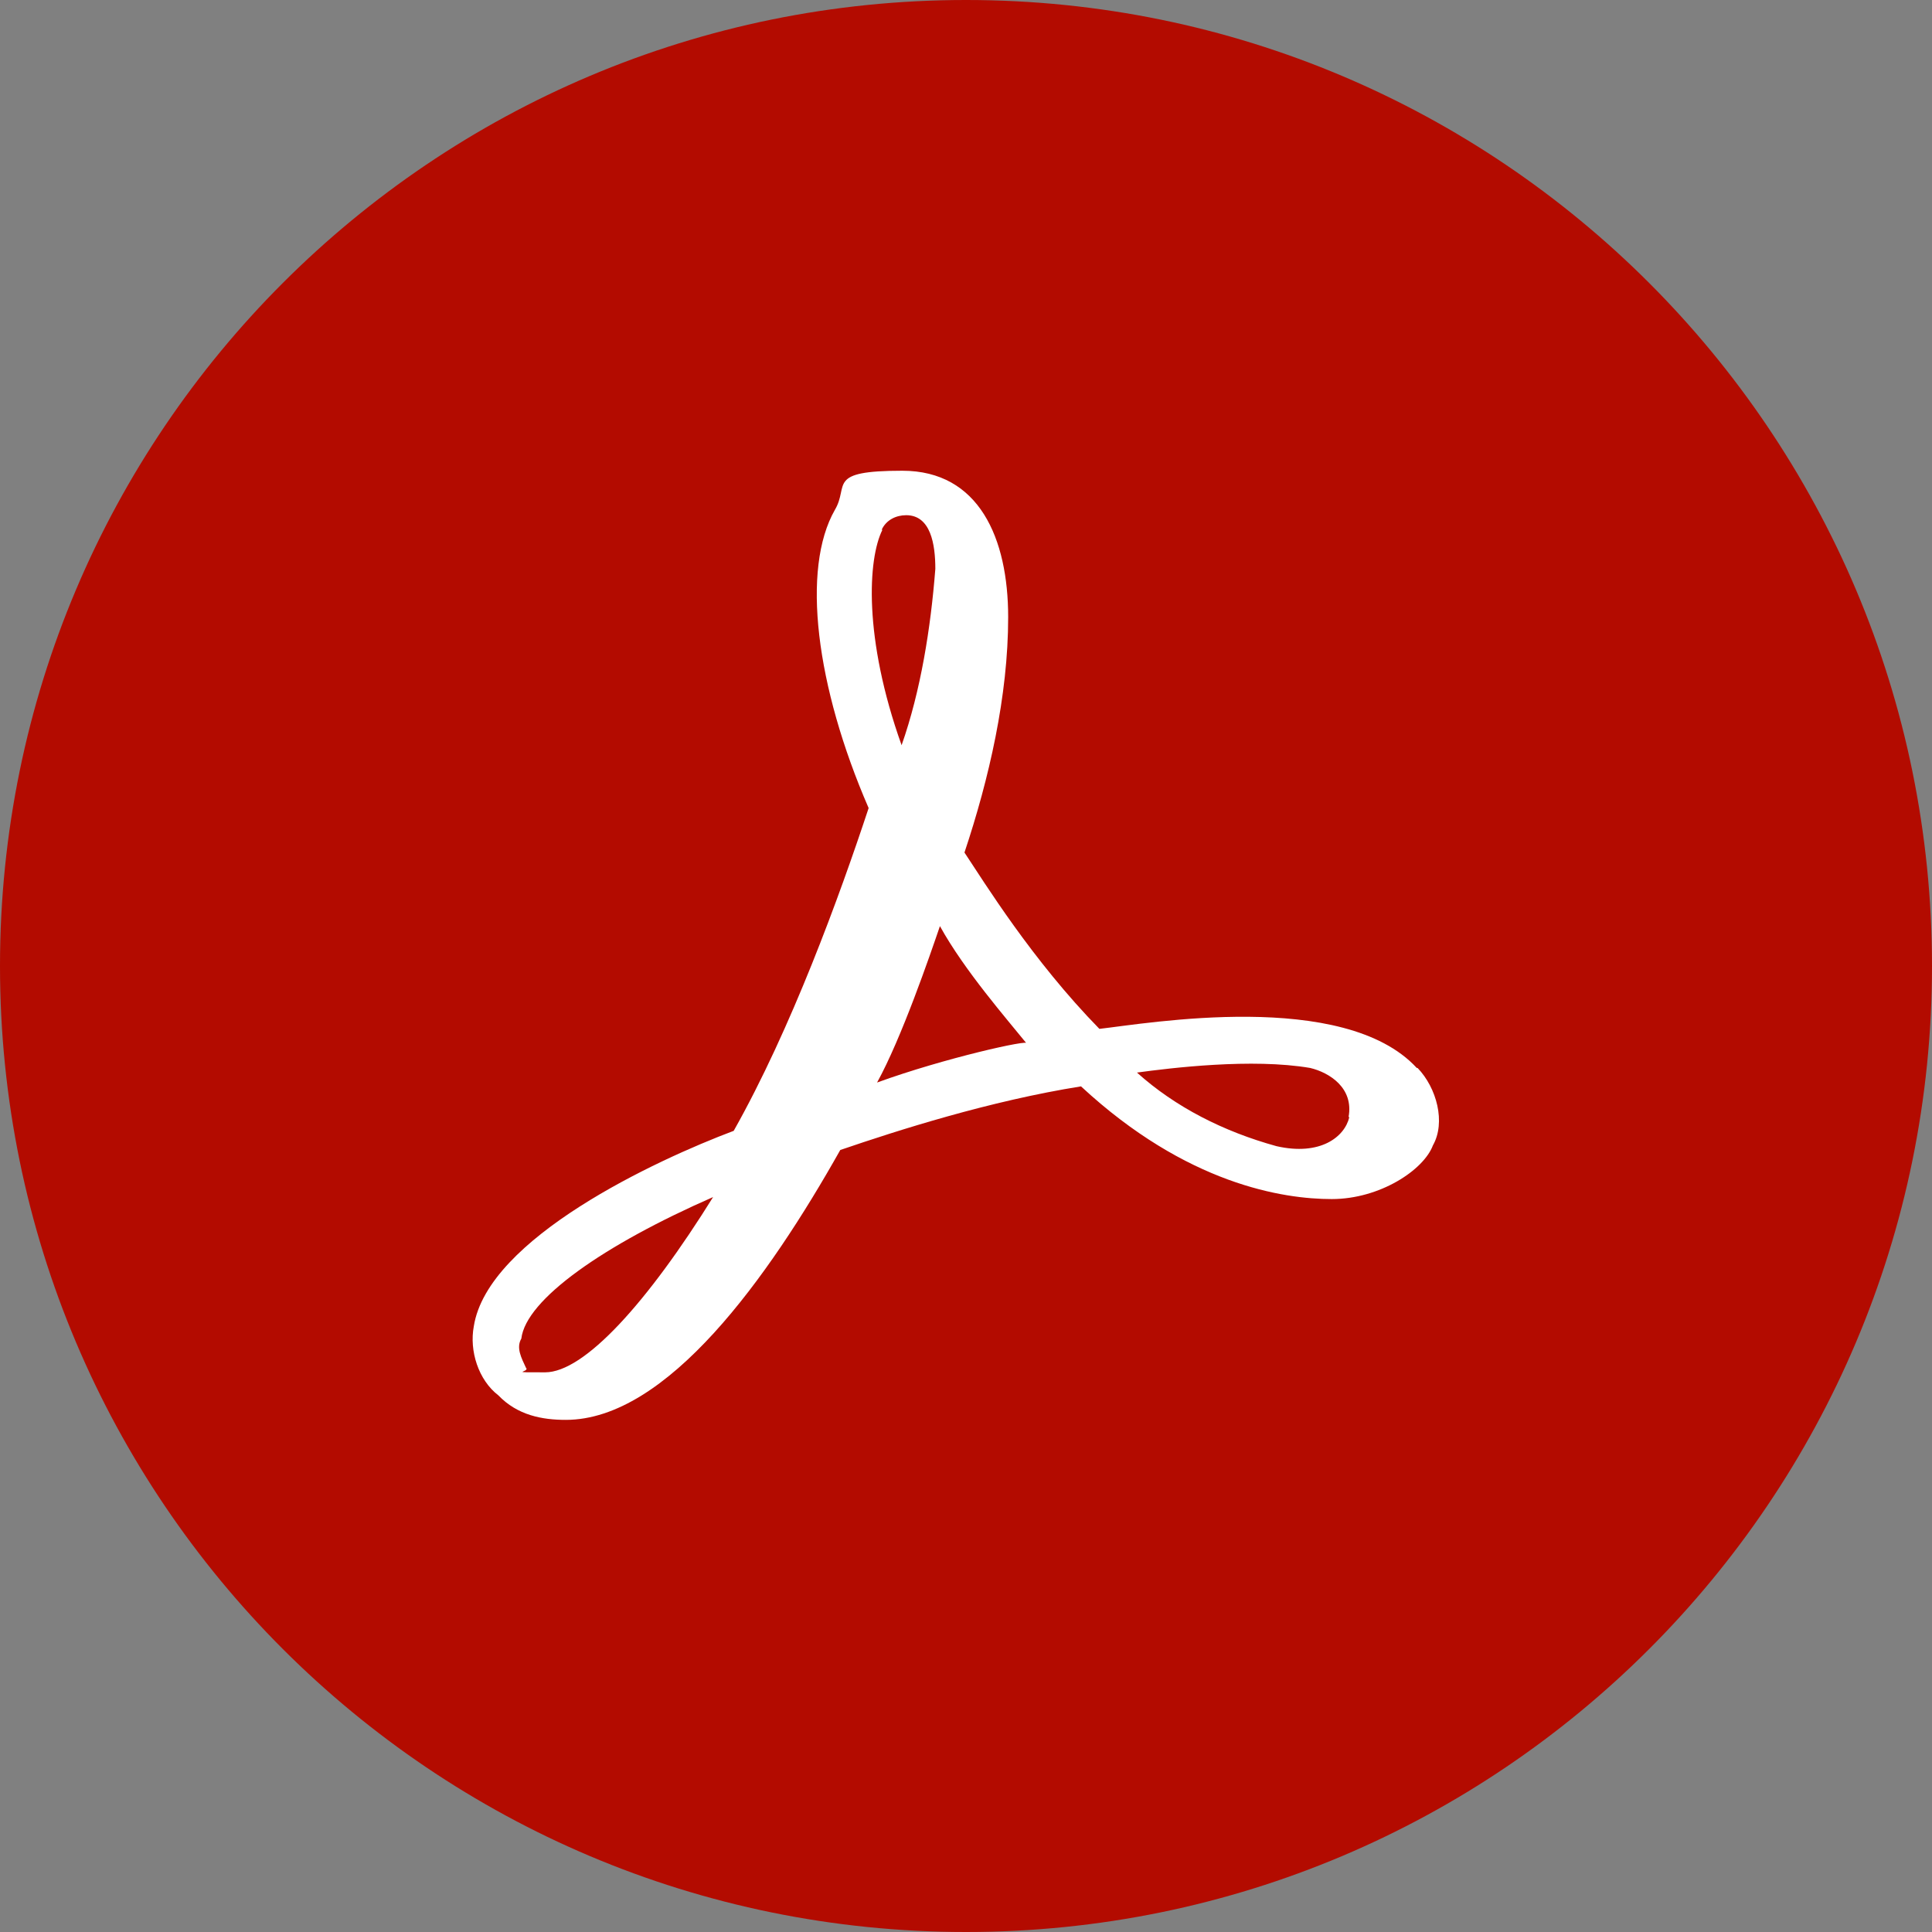
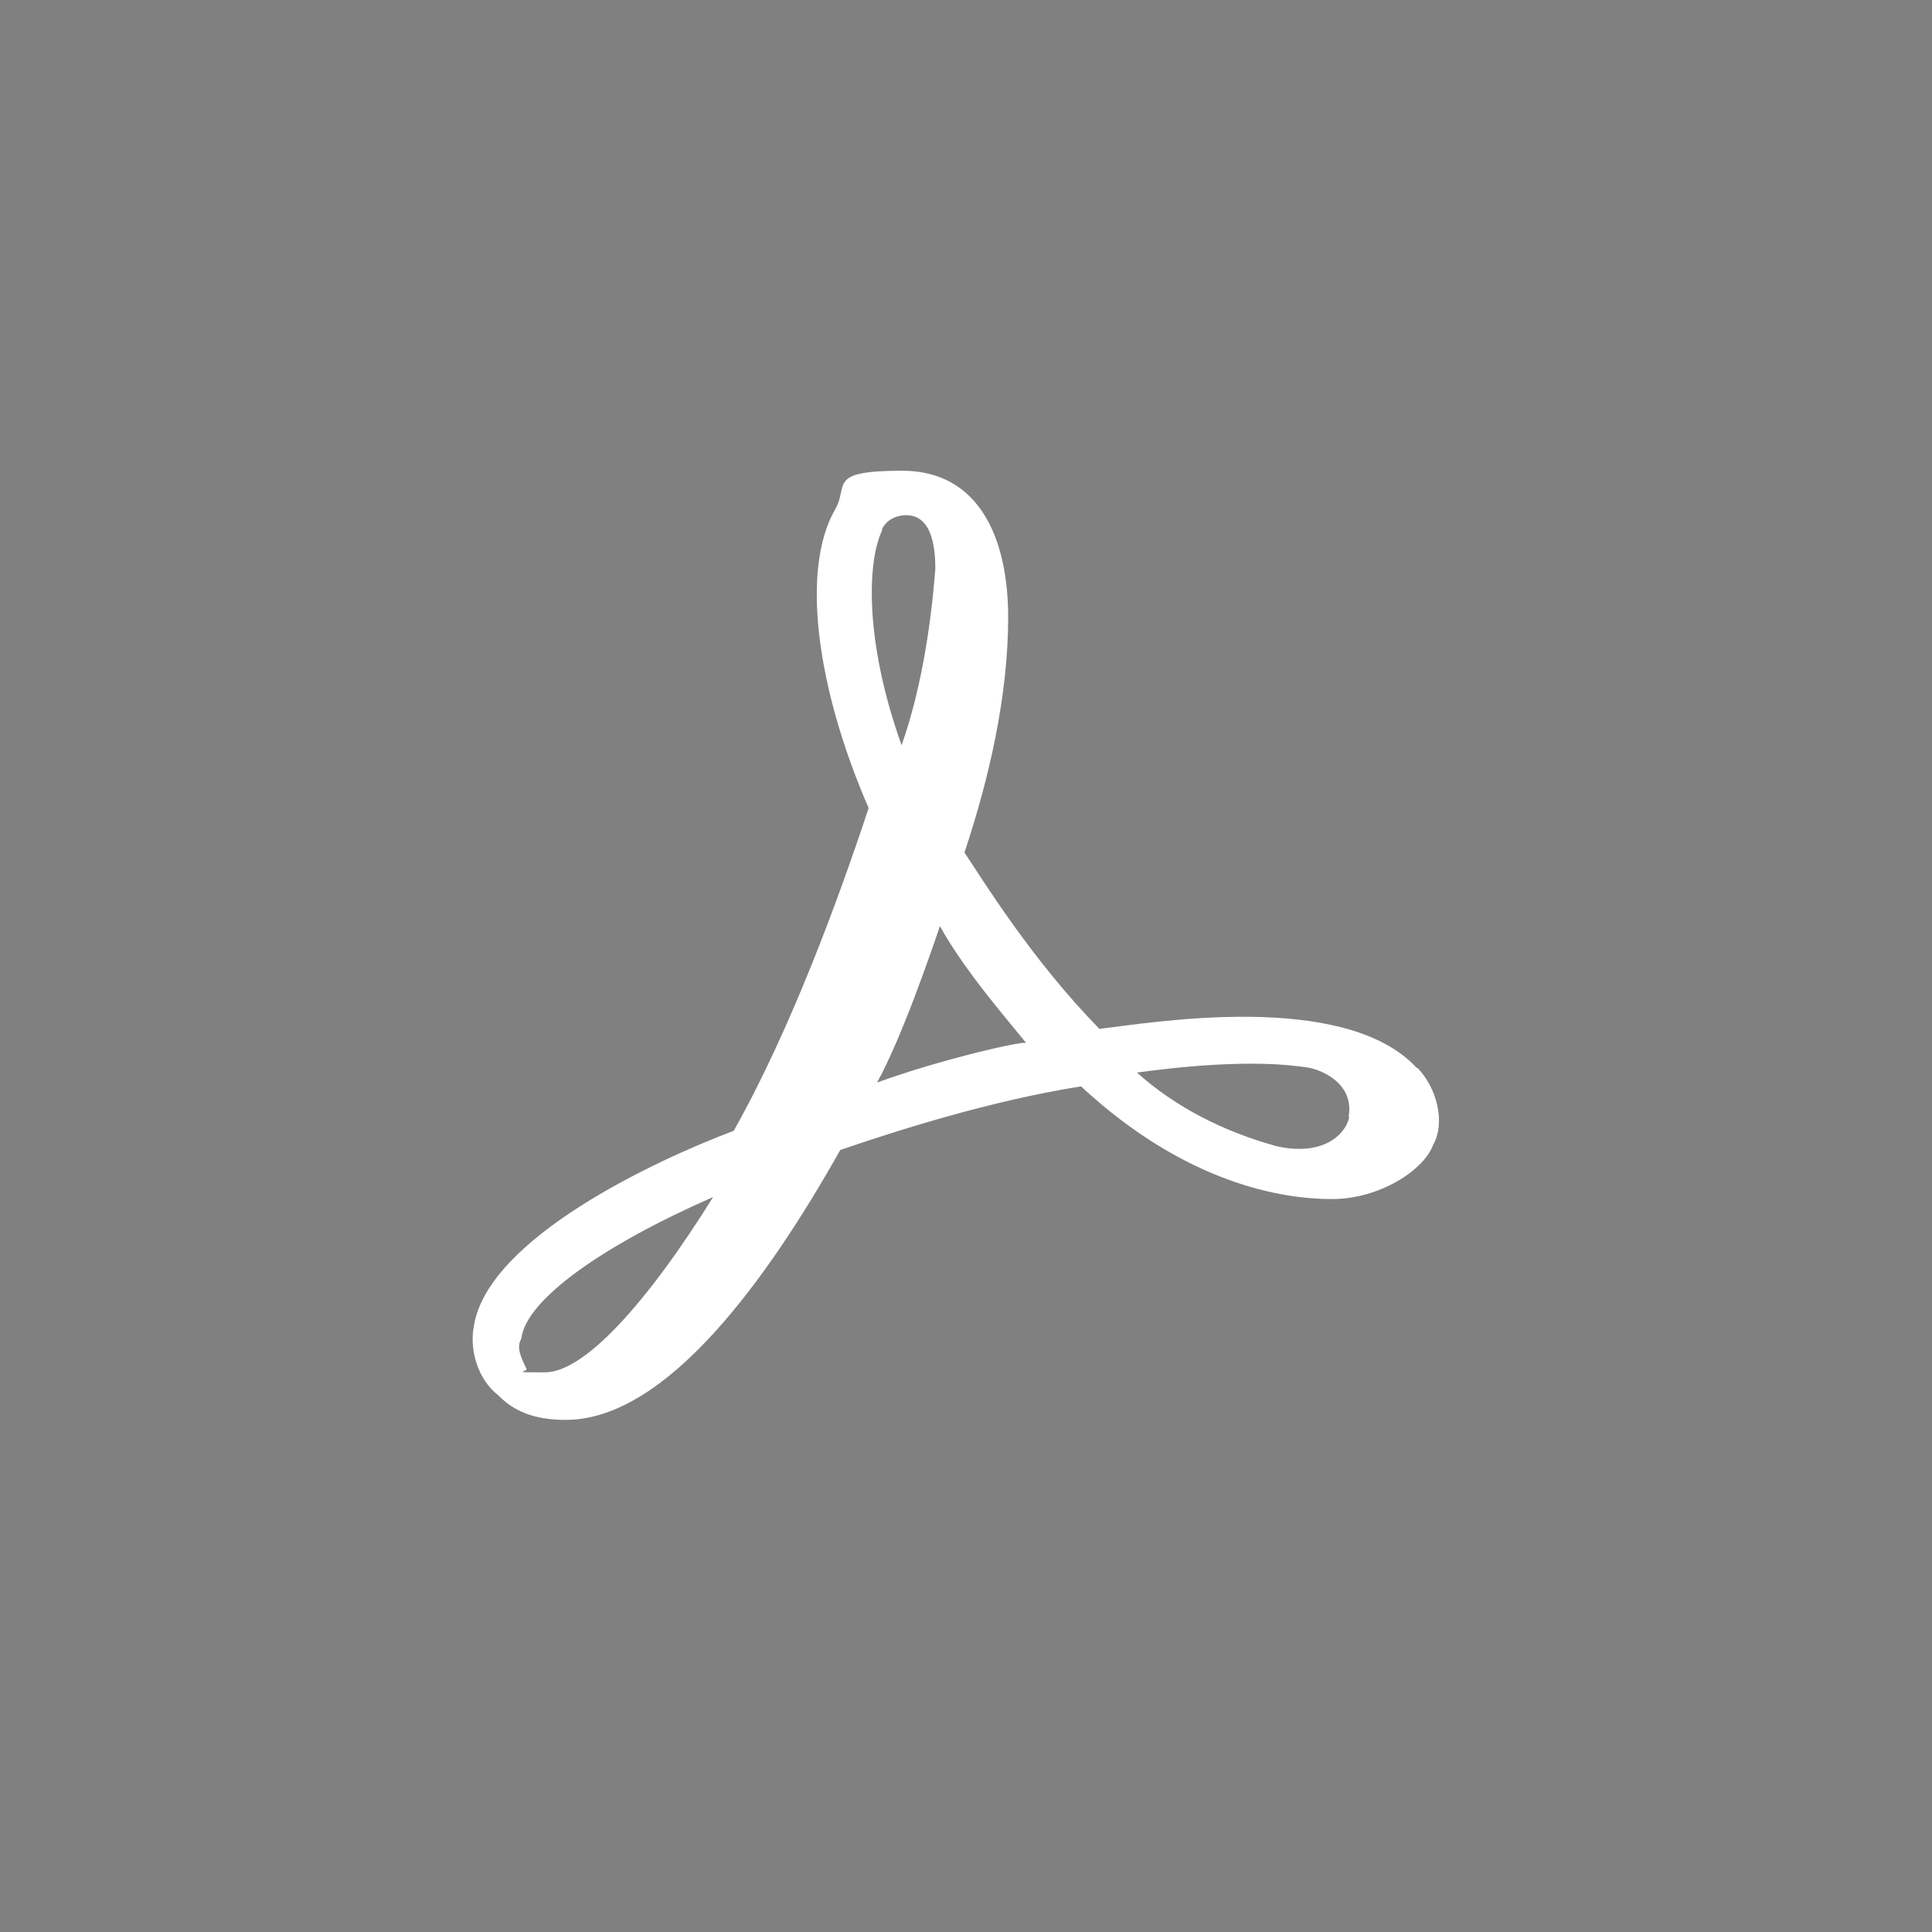
<svg xmlns="http://www.w3.org/2000/svg" id="Layer_1" viewBox="0 0 252 252">
  <rect x="0" y="0" width="252" height="252" fill="#808080" stroke="none" />
  <defs>
    <style>      .st0 {        fill: #fff;      }      .st1 {        fill: #b30b00;      }    </style>
  </defs>
-   <path class="st1" d="M126,0h0c69.6,0,126,56.4,126,126h0c0,69.6-56.4,126-126,126h0C56.4,252,0,195.6,0,126h0C0,56.4,56.4,0,126,0Z" />
  <path class="st0" d="M184.8,139.3c-9.5-10.3-35.2-5.8-41.4-5.1-8.8-9-15-19.1-17.6-23,3.2-9.6,5.7-20.4,5.7-30.7s-3.8-19.1-13.8-19.1-6.9,1.9-8.8,5.1c-4.4,7.7-2.5,23,4.4,38.9-3.8,11.5-10.1,28.8-17.6,42.1-10.1,3.8-32.1,14-33.9,25.5-.6,3.2.6,7,3.2,9,2.5,2.6,5.7,3.2,8.8,3.2,13.2,0,26.4-18.5,35.8-35.2,7.6-2.6,19.5-6.4,31.4-8.3,13.8,12.8,26.4,14.7,32.7,14.7s12-3.8,13.2-7c1.7-3,.5-7.5-2-10.1ZM176,145.7c-.6,2.6-3.8,5.1-9.5,3.8-6.9-1.9-13.2-5.1-18.2-9.6,4.4-.6,15-1.9,22.6-.6,2.5.6,5.7,2.6,5,6.4ZM115,69.1c.6-1.3,1.9-1.9,3.2-1.9,3.2,0,3.8,3.8,3.8,7-.6,7.7-1.9,15.9-4.4,23-5-14-4.4-24.3-2.5-28.1ZM114.4,141.2c3.2-5.8,6.9-16.6,8.2-20.4,3.2,5.8,8.8,12.2,11.3,15.3.6-.6-10.7,1.9-19.5,5.1ZM93.1,156c-8.7,14-16.9,23-22,23s-1.9,0-2.5-.6c-.6-1.3-1.3-2.6-.6-3.8.6-5.1,10.7-12.2,25.1-18.5Z" />
</svg>